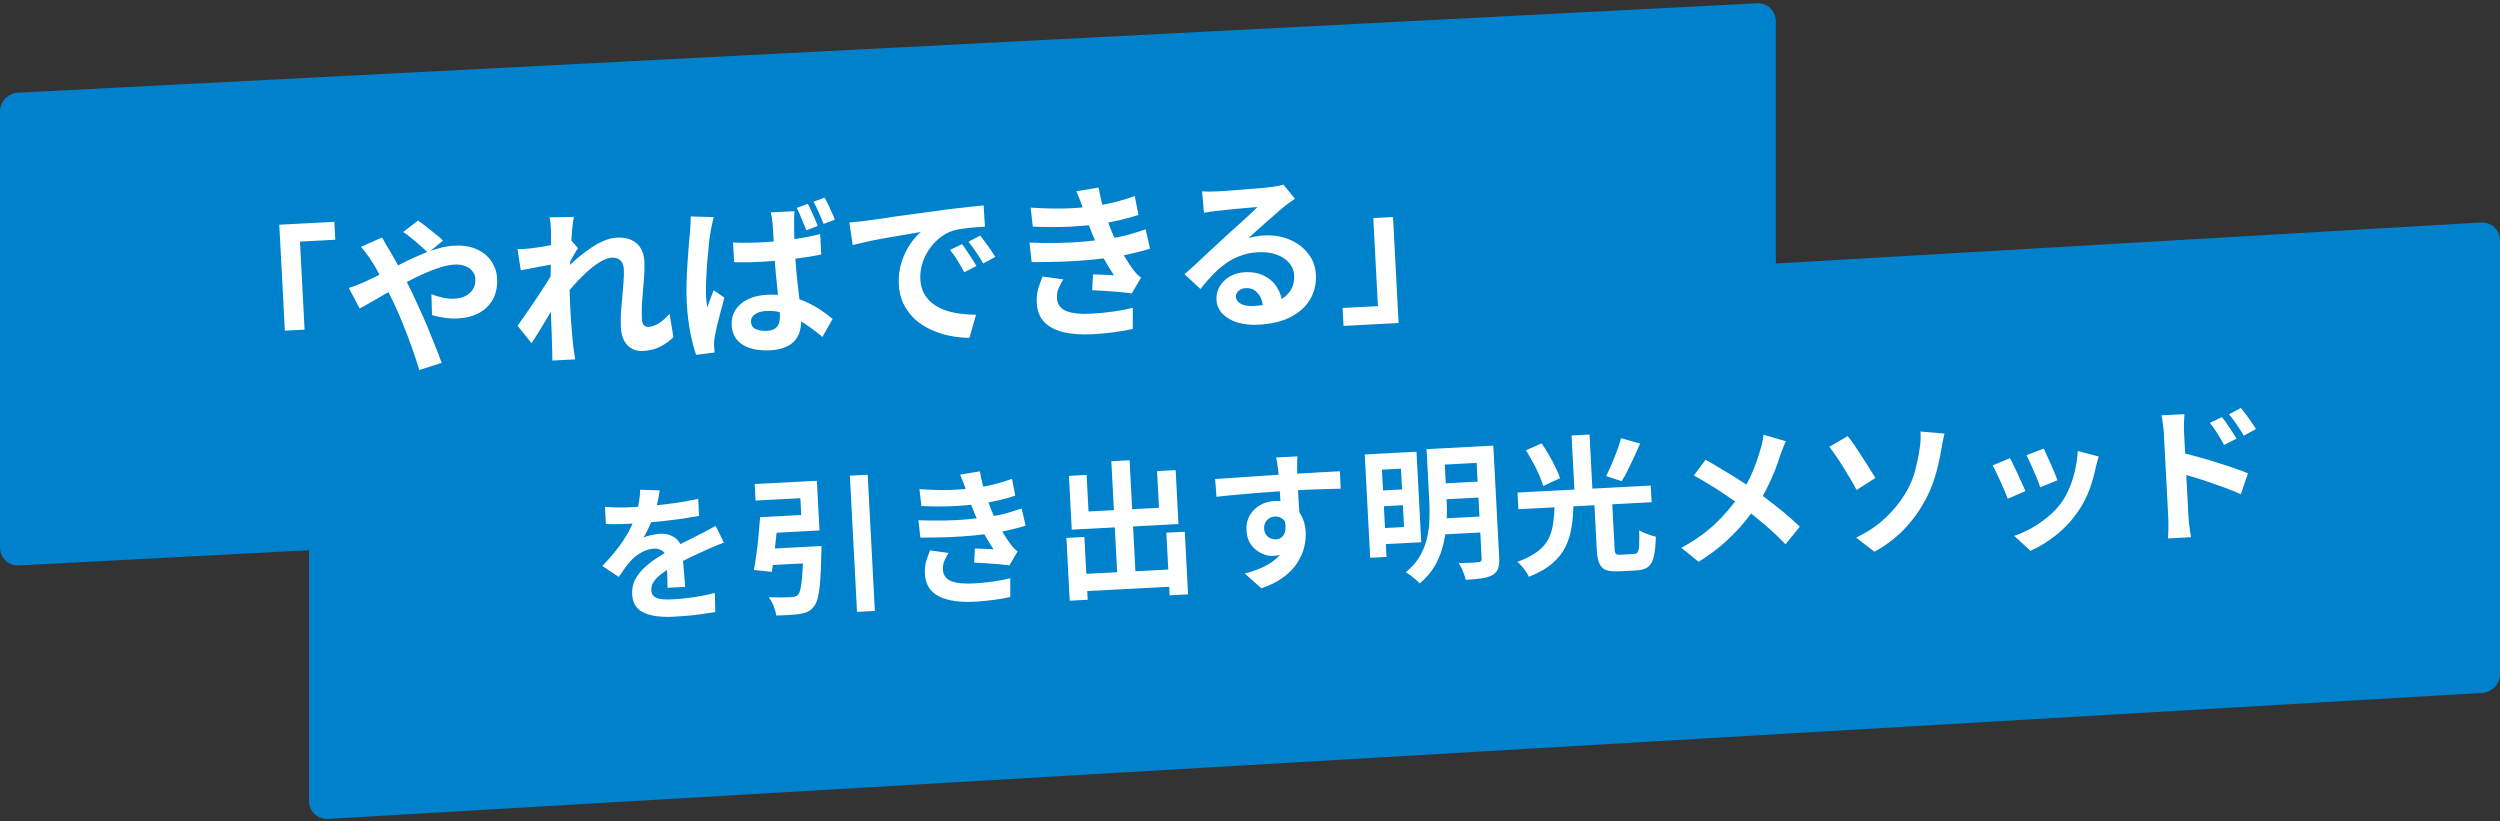
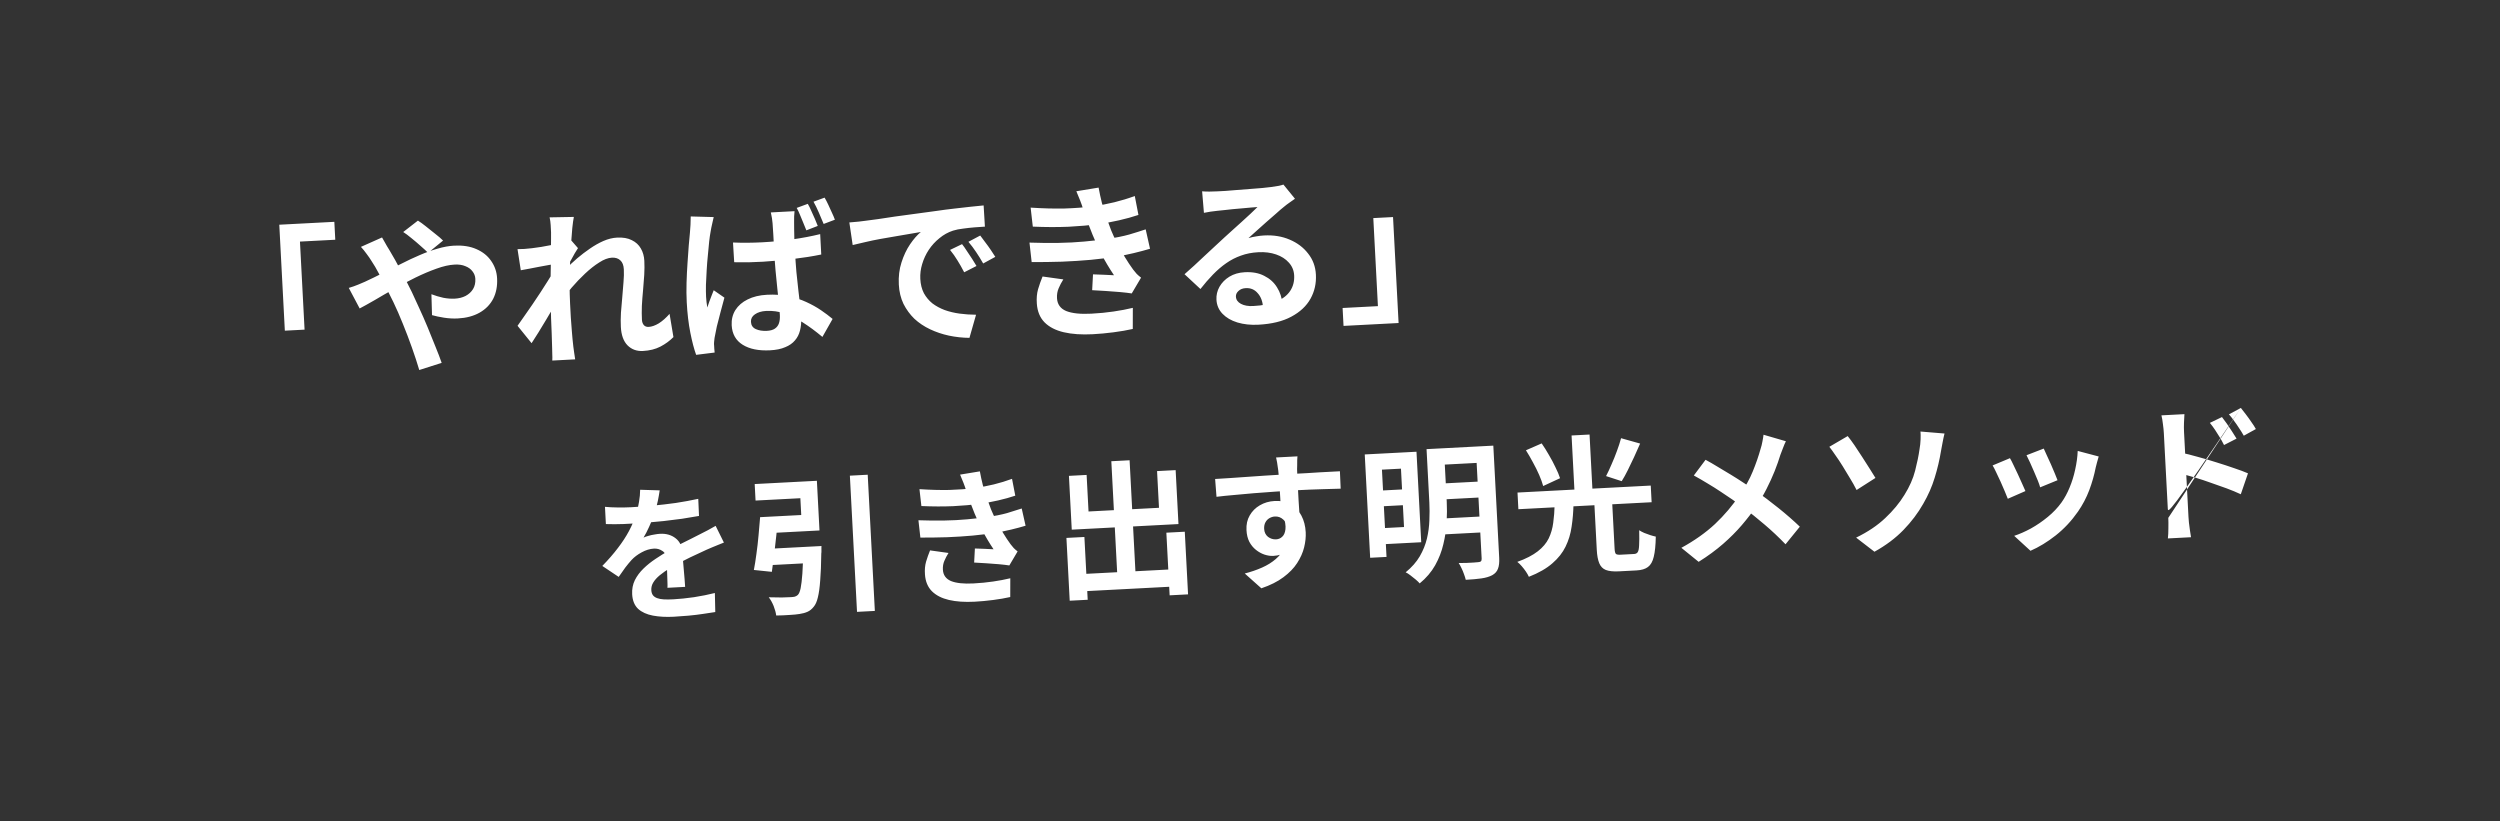
<svg xmlns="http://www.w3.org/2000/svg" width="542" height="178" viewBox="0 0 542 178" fill="none">
  <rect x="0" y="0" width="542" height="178" fill="#333333" stroke="none" />
-   <path d="M380.91 0.713C383.153 0.598 385 2.35 385 4.595V57.124L537.884 48.235C540.137 48.105 542 49.861 542 52.116V146.118C542 148.281 540.282 150.1 538.121 150.227L71.118 177.541C68.864 177.673 67 175.917 67 173.661V119.282L4.094 122.585C1.849 122.703 0 120.95 0 118.703V24.204C0 22.031 1.735 20.205 3.907 20.094L380.91 0.713Z" fill="#0081CC" />
  <path d="M60.549 48.717L72.485 48.092L72.688 51.975L65.031 52.376L66.031 71.466L61.753 71.69L60.549 48.717ZM92.808 54.813C92.377 54.379 91.834 53.879 91.179 53.313C90.524 52.722 89.857 52.156 89.18 51.615C88.501 51.05 87.914 50.612 87.417 50.301L90.604 47.827C91.075 48.115 91.65 48.529 92.327 49.071C93.003 49.588 93.68 50.129 94.359 50.695C95.06 51.235 95.626 51.722 96.058 52.156L92.808 54.813ZM82.828 51.479C82.959 51.689 83.118 51.969 83.305 52.319C83.491 52.67 83.69 53.02 83.9 53.37C84.11 53.695 84.281 53.975 84.413 54.208C85.229 55.559 86.064 57.053 86.919 58.691C87.773 60.304 88.563 61.849 89.289 63.325C89.748 64.287 90.277 65.436 90.876 66.775C91.498 68.112 92.112 69.51 92.718 70.968C93.323 72.427 93.889 73.827 94.416 75.169C94.967 76.51 95.412 77.677 95.753 78.668L90.895 80.22C90.457 78.729 89.927 77.111 89.307 75.365C88.687 73.619 88.032 71.899 87.342 70.205C86.651 68.486 85.969 66.924 85.294 65.517C84.756 64.416 84.219 63.339 83.683 62.285C83.171 61.231 82.65 60.224 82.119 59.267C81.611 58.284 81.083 57.387 80.535 56.574C80.272 56.131 79.921 55.621 79.482 55.043C79.067 54.464 78.656 53.957 78.249 53.522L82.828 51.479ZM75.615 62.42C76.325 62.214 77.009 61.974 77.668 61.699C78.35 61.423 78.832 61.218 79.114 61.083C80.404 60.486 81.705 59.853 83.016 59.184C84.35 58.513 85.685 57.842 87.02 57.172C88.377 56.476 89.702 55.853 90.995 55.305C92.311 54.731 93.597 54.267 94.852 53.913C96.13 53.534 97.332 53.315 98.458 53.256C100.328 53.158 101.939 53.41 103.293 54.012C104.67 54.612 105.736 55.47 106.492 56.584C107.271 57.697 107.697 58.948 107.77 60.338C107.858 62.016 107.575 63.496 106.921 64.781C106.266 66.04 105.285 67.041 103.978 67.783C102.671 68.524 101.095 68.943 99.25 69.04C98.291 69.09 97.291 69.034 96.249 68.873C95.231 68.71 94.368 68.527 93.66 68.323L93.531 63.788C94.365 64.105 95.219 64.36 96.094 64.555C96.969 64.725 97.801 64.79 98.592 64.748C99.479 64.702 100.262 64.505 100.94 64.157C101.642 63.783 102.18 63.286 102.557 62.666C102.933 62.045 103.098 61.304 103.053 60.441C103.021 59.842 102.813 59.3 102.427 58.816C102.065 58.33 101.553 57.96 100.891 57.706C100.251 57.428 99.476 57.312 98.565 57.36C97.391 57.421 96.073 57.719 94.611 58.252C93.171 58.76 91.655 59.404 90.061 60.184C88.468 60.965 86.913 61.791 85.397 62.664C83.879 63.513 82.48 64.319 81.198 65.083C79.915 65.823 78.841 66.42 77.975 66.874L75.615 62.42ZM146.001 73.079C145.202 73.889 144.265 74.576 143.189 75.137C142.113 75.698 140.844 76.016 139.382 76.093C138.04 76.163 136.925 75.753 136.037 74.862C135.173 73.971 134.695 72.65 134.603 70.9C134.553 69.941 134.559 68.908 134.621 67.799C134.706 66.665 134.803 65.53 134.911 64.395C135.02 63.26 135.108 62.186 135.175 61.173C135.265 60.135 135.288 59.208 135.246 58.393C135.199 57.507 134.949 56.859 134.495 56.45C134.04 56.017 133.429 55.821 132.662 55.861C131.823 55.905 130.904 56.254 129.905 56.907C128.904 57.536 127.889 58.334 126.858 59.302C125.827 60.269 124.847 61.294 123.919 62.376C123.014 63.456 122.227 64.483 121.557 65.455L121.23 59.921C121.637 59.419 122.17 58.826 122.832 58.143C123.517 57.458 124.284 56.745 125.135 56.003C126.009 55.26 126.922 54.564 127.873 53.913C128.847 53.237 129.827 52.681 130.814 52.245C131.824 51.807 132.809 51.563 133.768 51.513C135.062 51.445 136.129 51.63 136.969 52.066C137.832 52.478 138.488 53.08 138.938 53.874C139.387 54.643 139.638 55.532 139.691 56.538C139.74 57.473 139.733 58.495 139.671 59.603C139.608 60.688 139.522 61.798 139.413 62.934C139.304 64.069 139.219 65.191 139.157 66.299C139.119 67.407 139.124 68.416 139.171 69.327C139.196 69.806 139.337 70.195 139.593 70.494C139.848 70.769 140.191 70.896 140.622 70.873C141.293 70.838 142.025 70.583 142.817 70.109C143.608 69.611 144.389 68.921 145.16 68.04L146.001 73.079ZM120.26 57.232C119.879 57.3 119.391 57.386 118.796 57.489C118.2 57.592 117.558 57.71 116.868 57.842C116.202 57.973 115.524 58.105 114.834 58.237C114.144 58.37 113.501 58.487 112.905 58.591L112.197 54.014C112.725 54.01 113.217 53.996 113.673 53.972C114.151 53.923 114.701 53.87 115.323 53.814C115.895 53.736 116.575 53.64 117.363 53.527C118.172 53.388 118.982 53.237 119.79 53.075C120.623 52.911 121.395 52.739 122.106 52.557C122.818 52.376 123.373 52.202 123.773 52.037L125.307 53.795C125.107 54.094 124.874 54.467 124.609 54.913C124.368 55.358 124.116 55.816 123.852 56.287C123.587 56.733 123.355 57.13 123.157 57.477L121.39 64.347C121.036 64.918 120.593 65.638 120.062 66.507C119.554 67.375 119.014 68.292 118.439 69.26C117.865 70.227 117.301 71.158 116.747 72.052C116.193 72.946 115.694 73.73 115.248 74.402L112.203 70.632C112.628 70.033 113.109 69.347 113.645 68.574C114.204 67.775 114.785 66.94 115.388 66.067C115.99 65.17 116.581 64.286 117.16 63.415C117.738 62.519 118.271 61.686 118.759 60.916C119.27 60.12 119.691 59.437 120.022 58.867L120.045 57.928L120.26 57.232ZM119.467 50.352C119.44 49.825 119.412 49.297 119.384 48.77C119.355 48.219 119.279 47.67 119.154 47.124L124.412 47.029C124.297 47.587 124.183 48.399 124.071 49.462C123.981 50.5 123.888 51.695 123.79 53.045C123.717 54.395 123.647 55.817 123.581 57.31C123.538 58.779 123.507 60.246 123.487 61.713C123.492 63.179 123.528 64.547 123.594 65.817C123.646 66.8 123.698 67.795 123.751 68.801C123.827 69.807 123.905 70.836 123.985 71.889C124.064 72.942 124.169 74.031 124.3 75.153C124.34 75.463 124.399 75.893 124.476 76.442C124.554 77.014 124.627 77.503 124.697 77.908L119.735 78.168C119.761 77.734 119.76 77.254 119.732 76.726C119.728 76.198 119.719 75.79 119.704 75.502C119.666 74.326 119.633 73.235 119.604 72.227C119.575 71.219 119.532 70.152 119.473 69.025C119.437 67.898 119.405 66.59 119.375 65.101C119.37 64.549 119.37 63.852 119.374 63.01C119.376 62.145 119.375 61.208 119.37 60.199C119.388 59.164 119.406 58.118 119.422 57.06C119.439 56.001 119.447 55.016 119.447 54.102C119.47 53.164 119.477 52.37 119.467 51.722C119.48 51.048 119.48 50.592 119.467 50.352ZM158.914 52.575C159.949 52.617 160.984 52.634 162.017 52.628C163.074 52.621 164.142 52.589 165.22 52.533C167.425 52.417 169.613 52.206 171.784 51.9C173.955 51.594 175.966 51.212 177.816 50.755L178.048 55.177C176.17 55.564 174.144 55.886 171.97 56.144C169.797 56.402 167.62 56.6 165.441 56.739C164.386 56.794 163.343 56.837 162.311 56.867C161.278 56.873 160.232 56.868 159.174 56.851L158.914 52.575ZM172.256 45.783C172.226 46.121 172.198 46.495 172.171 46.905C172.168 47.314 172.165 47.711 172.161 48.095C172.157 48.48 172.161 49.008 172.172 49.681C172.182 50.329 172.197 51.061 172.215 51.878C172.257 52.669 172.3 53.495 172.345 54.358C172.432 56.012 172.536 57.544 172.658 58.956C172.804 60.366 172.945 61.681 173.081 62.899C173.24 64.093 173.37 65.203 173.472 66.231C173.573 67.236 173.646 68.169 173.691 69.032C173.74 69.967 173.654 70.848 173.433 71.677C173.235 72.48 172.875 73.184 172.354 73.788C171.834 74.416 171.127 74.91 170.233 75.269C169.364 75.651 168.282 75.876 166.988 75.944C164.495 76.075 162.504 75.674 161.013 74.743C159.522 73.812 158.727 72.4 158.628 70.506C158.564 69.284 158.831 68.188 159.429 67.22C160.051 66.25 160.936 65.483 162.084 64.918C163.255 64.328 164.655 63.99 166.285 63.904C167.986 63.815 169.542 63.926 170.952 64.237C172.361 64.523 173.645 64.937 174.803 65.477C175.984 66.016 177.049 66.609 177.996 67.256C178.943 67.903 179.781 68.532 180.51 69.143L178.299 73.044C176.842 71.823 175.429 70.779 174.062 69.914C172.719 69.047 171.399 68.395 170.102 67.958C168.805 67.522 167.474 67.339 166.108 67.41C165.101 67.463 164.285 67.71 163.659 68.152C163.056 68.568 162.772 69.111 162.808 69.782C162.846 70.525 163.198 71.048 163.863 71.349C164.528 71.651 165.327 71.777 166.262 71.728C167.005 71.689 167.585 71.527 168.003 71.241C168.421 70.954 168.713 70.567 168.879 70.077C169.046 69.588 169.111 68.996 169.075 68.3C169.042 67.677 168.975 66.864 168.875 65.86C168.773 64.832 168.654 63.708 168.518 62.49C168.38 61.247 168.253 59.956 168.134 58.616C168.015 57.253 167.921 55.924 167.853 54.63C167.782 53.264 167.717 52.017 167.657 50.891C167.598 49.764 167.543 48.938 167.492 48.412C167.476 48.124 167.433 47.754 167.361 47.301C167.288 46.825 167.206 46.408 167.116 46.053L172.256 45.783ZM154.731 47.062C154.672 47.305 154.594 47.646 154.497 48.084C154.399 48.521 154.302 48.959 154.205 49.397C154.13 49.809 154.075 50.125 154.038 50.343C153.943 50.828 153.847 51.506 153.748 52.377C153.674 53.246 153.581 54.224 153.469 55.311C153.357 56.375 153.27 57.461 153.208 58.569C153.146 59.678 153.093 60.739 153.05 61.75C153.031 62.761 153.04 63.625 153.078 64.344C153.095 64.68 153.127 65.063 153.174 65.493C153.22 65.923 153.277 66.317 153.344 66.674C153.489 66.233 153.635 65.805 153.781 65.389C153.952 64.971 154.11 64.555 154.256 64.138C154.427 63.721 154.586 63.316 154.734 62.924L157.053 64.532C156.793 65.531 156.511 66.58 156.208 67.677C155.905 68.774 155.636 69.822 155.4 70.82C155.186 71.792 155.025 72.606 154.915 73.26C154.879 73.502 154.847 73.793 154.816 74.131C154.786 74.469 154.788 74.733 154.822 74.924C154.832 75.115 154.844 75.343 154.857 75.606C154.873 75.894 154.899 76.169 154.937 76.431L150.925 76.93C150.477 75.704 150.056 74.104 149.664 72.129C149.273 70.155 149.013 67.958 148.886 65.537C148.815 64.171 148.801 62.754 148.844 61.286C148.887 59.817 148.957 58.396 149.053 57.021C149.148 55.622 149.238 54.355 149.322 53.221C149.431 52.086 149.515 51.169 149.575 50.469C149.62 49.962 149.662 49.383 149.7 48.732C149.738 48.081 149.754 47.479 149.749 46.927L154.731 47.062ZM175.129 44.191C175.393 44.633 175.648 45.149 175.895 45.737C176.165 46.299 176.423 46.874 176.67 47.462C176.916 48.026 177.123 48.532 177.291 48.98L174.817 49.939C174.622 49.42 174.401 48.879 174.156 48.315C173.934 47.75 173.7 47.185 173.454 46.621C173.232 46.056 172.989 45.54 172.724 45.074L175.129 44.191ZM178.772 42.846C179.035 43.289 179.303 43.804 179.574 44.39C179.843 44.953 180.101 45.516 180.347 46.08C180.617 46.643 180.836 47.16 181.005 47.632L178.566 48.553C178.262 47.8 177.919 46.988 177.537 46.119C177.154 45.226 176.764 44.429 176.367 43.729L178.772 42.846ZM184.137 48.225C184.854 48.163 185.536 48.103 186.182 48.045C186.827 47.964 187.316 47.902 187.65 47.86C188.391 47.773 189.298 47.654 190.371 47.501C191.467 47.324 192.683 47.14 194.019 46.95C195.379 46.758 196.823 46.562 198.351 46.362C199.878 46.162 201.465 45.947 203.111 45.716C204.351 45.531 205.581 45.37 206.799 45.234C208.04 45.073 209.211 44.94 210.311 44.834C211.434 44.703 212.414 44.604 213.251 44.536L213.528 49.136C212.881 49.17 212.139 49.221 211.301 49.288C210.464 49.356 209.628 49.448 208.792 49.564C207.98 49.655 207.255 49.801 206.616 50.003C205.553 50.347 204.572 50.891 203.674 51.635C202.774 52.355 202.001 53.2 201.355 54.172C200.732 55.118 200.257 56.14 199.93 57.238C199.602 58.313 199.466 59.39 199.522 60.468C199.584 61.643 199.842 62.675 200.297 63.564C200.775 64.428 201.391 65.165 202.144 65.774C202.919 66.359 203.81 66.841 204.815 67.221C205.819 67.576 206.89 67.833 208.028 67.989C209.189 68.145 210.383 68.226 211.609 68.234L210.178 73.248C208.663 73.231 207.176 73.069 205.718 72.761C204.284 72.451 202.926 71.994 201.645 71.388C200.363 70.782 199.23 70.025 198.245 69.115C197.283 68.18 196.494 67.104 195.877 65.886C195.283 64.644 194.945 63.243 194.864 61.686C194.773 59.96 194.966 58.364 195.442 56.897C195.917 55.406 196.533 54.1 197.291 52.979C198.072 51.832 198.855 50.938 199.638 50.296C198.972 50.427 198.162 50.566 197.209 50.712C196.279 50.857 195.267 51.03 194.172 51.232C193.099 51.408 192.004 51.597 190.885 51.8C189.766 52.003 188.684 52.228 187.64 52.475C186.618 52.697 185.692 52.914 184.862 53.125L184.137 48.225ZM208.572 52.928C208.906 53.343 209.257 53.842 209.624 54.423C210.014 54.98 210.392 55.549 210.759 56.13C211.124 56.688 211.44 57.2 211.704 57.667L209.036 59.032C208.528 58.05 208.038 57.186 207.567 56.442C207.119 55.696 206.587 54.943 205.97 54.182L208.572 52.928ZM212.512 51.063C212.846 51.479 213.208 51.964 213.598 52.521C214.01 53.052 214.412 53.608 214.803 54.188C215.192 54.744 215.519 55.244 215.782 55.687L213.154 57.122C212.624 56.189 212.112 55.362 211.618 54.643C211.148 53.923 210.592 53.183 209.952 52.423L212.512 51.063ZM223.442 45.011C226.095 45.184 228.526 45.249 230.734 45.206C232.966 45.137 235.025 44.981 236.91 44.738C238.557 44.507 240.127 44.209 241.622 43.842C243.117 43.475 244.583 43.026 246.021 42.494L246.813 46.598C245.538 47.026 244.152 47.411 242.656 47.753C241.16 48.096 239.625 48.381 238.05 48.608C236.213 48.848 234.083 49.032 231.663 49.159C229.265 49.26 226.681 49.252 223.911 49.132L223.442 45.011ZM223.191 52.595C225.382 52.672 227.474 52.695 229.467 52.662C231.46 52.63 233.329 52.532 235.075 52.368C236.821 52.205 238.41 52.025 239.842 51.83C241.774 51.561 243.427 51.234 244.801 50.849C246.174 50.441 247.368 50.066 248.383 49.724L249.324 53.929C248.26 54.249 247.087 54.563 245.805 54.87C244.523 55.178 243.156 55.454 241.703 55.698C240.176 55.922 238.421 56.135 236.437 56.335C234.475 56.51 232.403 56.642 230.221 56.732C228.037 56.799 225.852 56.829 223.665 56.824L223.191 52.595ZM234.855 45.422C234.652 44.76 234.426 44.111 234.177 43.475C233.926 42.816 233.65 42.145 233.35 41.464L238.175 40.67C238.378 41.789 238.616 42.894 238.89 43.985C239.186 45.051 239.504 46.08 239.845 47.072C240.209 48.062 240.559 49.017 240.896 49.936C241.226 50.736 241.647 51.651 242.157 52.682C242.691 53.688 243.261 54.703 243.867 55.729C244.472 56.731 245.073 57.636 245.668 58.446C245.925 58.769 246.182 59.08 246.438 59.379C246.716 59.653 247.031 59.925 247.382 60.195L245.362 63.617C244.683 63.509 243.837 63.409 242.823 63.318C241.833 63.226 240.795 63.148 239.71 63.084C238.65 63.02 237.673 62.963 236.781 62.914L236.962 59.479C237.709 59.512 238.515 59.542 239.382 59.569C240.273 59.594 240.983 59.629 241.514 59.673C240.472 58.118 239.562 56.591 238.787 55.094C238.035 53.595 237.398 52.199 236.873 50.904C236.541 50.081 236.264 49.374 236.041 48.785C235.817 48.172 235.607 47.606 235.411 47.088C235.239 46.544 235.053 45.989 234.855 45.422ZM230.53 60.574C230.13 61.195 229.792 61.838 229.514 62.501C229.235 63.141 229.116 63.856 229.158 64.647C229.227 65.965 229.888 66.892 231.142 67.427C232.418 67.937 234.243 68.13 236.616 68.005C238.317 67.916 239.919 67.76 241.422 67.537C242.948 67.313 244.34 67.048 245.598 66.741L245.585 71.32C244.351 71.601 242.957 71.843 241.406 72.044C239.854 72.246 238.347 72.385 236.885 72.461C234.489 72.587 232.402 72.444 230.626 72.032C228.874 71.619 227.491 70.911 226.477 69.906C225.462 68.878 224.898 67.514 224.785 65.813C224.701 64.664 224.79 63.626 225.054 62.699C225.341 61.747 225.665 60.828 226.027 59.944L230.53 60.574ZM260.621 41.477C261.128 41.522 261.67 41.542 262.246 41.535C262.823 41.529 263.375 41.512 263.902 41.485C264.285 41.465 264.861 41.435 265.628 41.394C266.393 41.33 267.255 41.261 268.212 41.187C269.194 41.111 270.163 41.036 271.121 40.962C272.078 40.888 272.94 40.819 273.705 40.755C274.494 40.665 275.103 40.597 275.533 40.551C276.272 40.44 276.856 40.349 277.285 40.279C277.713 40.184 278.033 40.095 278.245 40.012L280.749 43.089C280.355 43.374 279.95 43.66 279.532 43.946C279.115 44.232 278.71 44.542 278.319 44.875C277.857 45.236 277.305 45.709 276.663 46.295C276.02 46.858 275.33 47.459 274.595 48.098C273.883 48.736 273.183 49.362 272.494 49.975C271.829 50.586 271.221 51.135 270.67 51.62C271.261 51.445 271.832 51.319 272.38 51.242C272.928 51.142 273.489 51.076 274.064 51.046C276.102 50.939 277.944 51.239 279.591 51.946C281.262 52.652 282.601 53.663 283.607 54.98C284.636 56.272 285.197 57.793 285.288 59.542C285.388 61.436 284.998 63.175 284.12 64.759C283.241 66.343 281.856 67.641 279.962 68.653C278.092 69.665 275.707 70.246 272.807 70.398C271.154 70.485 269.643 70.324 268.276 69.915C266.933 69.505 265.854 68.876 265.041 68.03C264.227 67.183 263.789 66.16 263.726 64.962C263.675 63.98 263.891 63.055 264.374 62.188C264.88 61.297 265.599 60.562 266.53 59.985C267.485 59.406 268.597 59.083 269.868 59.017C271.521 58.93 272.929 59.193 274.091 59.805C275.275 60.392 276.196 61.221 276.853 62.291C277.534 63.361 277.921 64.555 278.014 65.872L273.838 66.667C273.745 65.35 273.354 64.313 272.665 63.556C271.999 62.774 271.139 62.411 270.085 62.466C269.413 62.501 268.884 62.709 268.495 63.09C268.105 63.447 267.922 63.853 267.946 64.308C267.981 64.98 268.345 65.501 269.037 65.874C269.73 66.246 270.615 66.404 271.694 66.347C273.731 66.24 275.42 65.912 276.761 65.361C278.101 64.786 279.082 64.025 279.706 63.079C280.352 62.108 280.642 60.987 280.575 59.717C280.519 58.639 280.133 57.71 279.42 56.93C278.73 56.149 277.81 55.56 276.659 55.164C275.509 54.767 274.227 54.606 272.813 54.681C271.423 54.753 270.162 55 269.03 55.419C267.897 55.815 266.833 56.364 265.836 57.065C264.862 57.741 263.908 58.56 262.973 59.522C262.061 60.459 261.154 61.504 260.253 62.657L256.804 59.449C257.424 58.888 258.124 58.262 258.905 57.572C259.685 56.859 260.475 56.12 261.276 55.357C262.102 54.593 262.869 53.88 263.58 53.218C264.313 52.531 264.931 51.957 265.436 51.498C265.918 51.064 266.48 50.554 267.122 49.968C267.765 49.382 268.43 48.782 269.119 48.169C269.807 47.532 270.46 46.933 271.08 46.372C271.698 45.787 272.213 45.291 272.624 44.885C272.264 44.904 271.798 44.94 271.224 44.994C270.65 45.048 270.016 45.106 269.322 45.166C268.652 45.225 267.97 45.285 267.277 45.346C266.607 45.405 265.974 45.474 265.377 45.553C264.803 45.607 264.325 45.656 263.943 45.7C263.465 45.749 262.963 45.812 262.438 45.887C261.914 45.963 261.437 46.048 261.01 46.143L260.621 41.477ZM303.214 70.031L291.278 70.656L291.075 66.773L298.732 66.372L297.732 47.282L302.01 47.058L303.214 70.031Z" fill="white" />
-   <path d="M143.019 106.31C142.943 106.891 142.812 107.645 142.625 108.574C142.439 109.502 142.152 110.553 141.765 111.727C141.466 112.533 141.114 113.374 140.712 114.25C140.329 115.103 139.931 115.871 139.519 116.555C139.789 116.413 140.135 116.288 140.556 116.18C140.977 116.052 141.41 115.954 141.855 115.888C142.32 115.8 142.734 115.746 143.096 115.727C144.438 115.657 145.566 115.982 146.48 116.703C147.415 117.423 147.922 118.54 148.001 120.052C148.024 120.478 148.051 121 148.083 121.618C148.137 122.235 148.192 122.883 148.249 123.564C148.305 124.223 148.361 124.872 148.416 125.51C148.47 126.148 148.511 126.723 148.538 127.234L144.703 127.435C144.727 127.07 144.726 126.643 144.7 126.153C144.695 125.641 144.677 125.108 144.648 124.554C144.641 123.999 144.623 123.466 144.597 122.954C144.59 122.421 144.575 121.941 144.553 121.515C144.5 120.492 144.186 119.804 143.612 119.449C143.058 119.072 142.451 118.901 141.79 118.936C140.896 118.983 140.002 119.254 139.109 119.749C138.237 120.222 137.507 120.773 136.921 121.402C136.477 121.895 136.025 122.442 135.565 123.043C135.126 123.643 134.649 124.319 134.133 125.073L130.58 122.696C131.898 121.345 133.026 120.047 133.965 118.801C134.925 117.554 135.726 116.327 136.367 115.118C137.009 113.91 137.523 112.708 137.909 111.513C138.183 110.644 138.393 109.746 138.537 108.82C138.7 107.872 138.782 106.991 138.783 106.18L143.019 106.31ZM131.158 109.88C131.974 109.965 132.917 110.012 133.985 110.02C135.054 110.028 135.993 110.011 136.802 109.968C138.208 109.895 139.741 109.782 141.399 109.631C143.079 109.479 144.777 109.283 146.495 109.044C148.212 108.783 149.841 108.484 151.383 108.147L151.545 111.855C150.424 112.064 149.206 112.266 147.892 112.463C146.598 112.638 145.272 112.804 143.913 112.96C142.574 113.095 141.288 113.215 140.054 113.323C138.82 113.409 137.723 113.477 136.764 113.527C136.338 113.55 135.806 113.578 135.167 113.611C134.548 113.622 133.907 113.634 133.246 113.648C132.583 113.64 131.953 113.63 131.354 113.619L131.158 109.88ZM156.943 117.629C156.607 117.753 156.21 117.913 155.75 118.108C155.311 118.281 154.861 118.464 154.401 118.659C153.962 118.832 153.565 119.002 153.21 119.17C152.209 119.629 151.02 120.182 149.644 120.831C148.29 121.479 146.876 122.226 145.404 123.072C144.472 123.634 143.689 124.177 143.054 124.701C142.419 125.226 141.945 125.753 141.631 126.282C141.315 126.79 141.174 127.342 141.205 127.939C141.228 128.386 141.344 128.754 141.551 129.042C141.757 129.309 142.057 129.518 142.449 129.668C142.841 129.818 143.327 129.91 143.905 129.944C144.484 129.978 145.167 129.974 145.956 129.933C147.319 129.861 148.817 129.708 150.45 129.473C152.081 129.217 153.593 128.913 154.984 128.562L155.073 132.691C154.395 132.812 153.537 132.943 152.497 133.083C151.459 133.244 150.377 133.375 149.25 133.477C148.144 133.578 147.08 133.655 146.057 133.709C144.396 133.796 142.896 133.714 141.558 133.464C140.221 133.213 139.148 132.725 138.341 131.998C137.554 131.249 137.125 130.193 137.054 128.829C136.996 127.721 137.188 126.707 137.631 125.787C138.096 124.865 138.724 124.02 139.517 123.253C140.31 122.485 141.181 121.787 142.131 121.161C143.101 120.512 144.053 119.917 144.986 119.377C145.939 118.814 146.8 118.331 147.57 117.928C148.339 117.524 149.057 117.166 149.724 116.854C150.412 116.518 151.067 116.185 151.691 115.853C152.294 115.544 152.876 115.246 153.438 114.961C153.999 114.654 154.57 114.335 155.151 114.006L156.943 117.629ZM174.104 118.588L178.099 118.379C178.099 118.379 178.094 118.486 178.084 118.7C178.094 118.892 178.095 119.116 178.087 119.373C178.099 119.607 178.089 119.811 178.055 119.983C178.029 122.334 177.95 124.293 177.818 125.86C177.707 127.404 177.536 128.63 177.306 129.539C177.096 130.426 176.8 131.093 176.418 131.541C176.017 132.053 175.566 132.418 175.065 132.637C174.585 132.854 174.006 133.013 173.328 133.113C172.777 133.206 172.044 133.276 171.128 133.324C170.234 133.392 169.285 133.431 168.282 133.441C168.207 132.826 168.021 132.141 167.726 131.387C167.431 130.655 167.077 130.022 166.665 129.488C167.628 129.523 168.569 129.538 169.487 129.533C170.404 129.506 171.076 129.481 171.502 129.459C171.821 129.442 172.097 129.407 172.329 129.352C172.56 129.275 172.768 129.158 172.952 128.999C173.216 128.75 173.426 128.258 173.579 127.524C173.732 126.768 173.858 125.704 173.957 124.332C174.056 122.959 174.115 121.226 174.133 119.131L174.104 118.588ZM164.793 112.122L168.724 111.916C168.601 113.247 168.461 114.643 168.303 116.104C168.144 117.565 167.983 118.984 167.821 120.359C167.657 121.714 167.495 122.919 167.337 123.974L163.439 123.569C163.641 122.533 163.825 121.37 163.993 120.079C164.18 118.766 164.334 117.423 164.454 116.05C164.595 114.654 164.708 113.345 164.793 112.122ZM184.253 103.124L188.12 102.921L189.667 132.449L185.801 132.651L184.253 103.124ZM165.956 119.015L175.255 118.528L175.441 122.075L165.694 122.586L165.956 119.015ZM166.104 112.054L173.709 111.655L173.518 108.012L163.804 108.521L163.616 104.942L177.101 104.235L177.666 115.005L166.289 115.601L166.104 112.054ZM199.339 106.05C201.697 106.204 203.857 106.262 205.821 106.223C207.804 106.162 209.634 106.023 211.311 105.807C212.774 105.602 214.17 105.337 215.499 105.011C216.827 104.685 218.131 104.286 219.409 103.813L220.113 107.461C218.98 107.841 217.748 108.183 216.418 108.488C215.088 108.792 213.723 109.045 212.324 109.247C210.69 109.461 208.798 109.624 206.646 109.737C204.514 109.827 202.217 109.819 199.755 109.713L199.339 106.05ZM199.115 112.791C201.063 112.86 202.923 112.88 204.694 112.851C206.466 112.822 208.127 112.735 209.679 112.59C211.231 112.445 212.643 112.285 213.916 112.112C215.634 111.872 217.103 111.581 218.324 111.24C219.545 110.877 220.606 110.543 221.509 110.24L222.345 113.977C221.399 114.262 220.356 114.541 219.217 114.814C218.078 115.087 216.862 115.332 215.57 115.55C214.214 115.749 212.653 115.938 210.889 116.115C209.146 116.271 207.304 116.389 205.364 116.469C203.424 116.528 201.481 116.555 199.537 116.55L199.115 112.791ZM209.484 106.416C209.304 105.827 209.102 105.25 208.881 104.685C208.658 104.098 208.413 103.502 208.146 102.897L212.435 102.191C212.615 103.186 212.827 104.168 213.07 105.138C213.333 106.086 213.616 107 213.919 107.882C214.243 108.762 214.554 109.611 214.853 110.428C215.147 111.139 215.521 111.953 215.975 112.869C216.449 113.763 216.955 114.665 217.494 115.577C218.032 116.467 218.566 117.273 219.095 117.993C219.324 118.28 219.552 118.556 219.779 118.822C220.027 119.065 220.307 119.307 220.618 119.547L218.823 122.589C218.22 122.493 217.468 122.404 216.566 122.323C215.686 122.241 214.764 122.172 213.799 122.115C212.857 122.058 211.989 122.007 211.196 121.963L211.356 118.911C212.02 118.94 212.737 118.967 213.508 118.99C214.299 119.013 214.931 119.044 215.403 119.083C214.476 117.701 213.668 116.344 212.979 115.013C212.311 113.68 211.744 112.439 211.277 111.289C210.983 110.556 210.736 109.928 210.538 109.405C210.338 108.86 210.152 108.357 209.978 107.896C209.825 107.413 209.66 106.919 209.484 106.416ZM205.639 119.883C205.284 120.436 204.983 121.007 204.736 121.597C204.488 122.165 204.382 122.801 204.419 123.504C204.481 124.676 205.069 125.5 206.183 125.975C207.318 126.429 208.94 126.6 211.049 126.489C212.561 126.41 213.985 126.271 215.321 126.073C216.677 125.874 217.915 125.638 219.033 125.366L219.022 129.436C217.924 129.686 216.686 129.9 215.306 130.079C213.927 130.259 212.588 130.382 211.288 130.45C209.158 130.562 207.303 130.435 205.725 130.069C204.167 129.702 202.938 129.072 202.037 128.179C201.134 127.265 200.633 126.053 200.532 124.541C200.457 123.52 200.537 122.597 200.772 121.773C201.026 120.926 201.315 120.11 201.637 119.324L205.639 119.883ZM233.504 124.511L255.33 123.368L255.526 127.106L233.7 128.25L233.504 124.511ZM240.935 99.993L244.897 99.785L246.279 126.149L242.317 126.357L240.935 99.993ZM231.2 116.621L235.098 116.417L235.812 130.03L231.913 130.234L231.2 116.621ZM252.866 115.486L256.861 115.276L257.572 128.858L253.578 129.067L252.866 115.486ZM231.744 103.166L235.579 102.965L235.994 110.89L251.269 110.09L250.852 102.133L254.879 101.922L255.492 113.618L232.356 114.83L231.744 103.166ZM281.287 98.936C281.274 99.107 281.257 99.386 281.235 99.772C281.232 100.135 281.23 100.509 281.229 100.893C281.227 101.257 281.22 101.524 281.207 101.696C281.208 102.123 281.228 102.699 281.266 103.423C281.302 104.126 281.344 104.914 281.39 105.788C281.435 106.661 281.482 107.545 281.529 108.44C281.596 109.312 281.65 110.143 281.691 110.931C281.753 111.697 281.797 112.335 281.824 112.847L277.759 111.714C277.738 111.309 277.71 110.776 277.675 110.116C277.639 109.434 277.601 108.699 277.559 107.911C277.517 107.101 277.465 106.303 277.402 105.516C277.361 104.728 277.313 104.015 277.258 103.377C277.203 102.739 277.157 102.26 277.118 101.942C277.041 101.284 276.958 100.711 276.868 100.225C276.778 99.717 276.706 99.368 276.653 99.178L281.287 98.936ZM263.439 103.844C264.377 103.795 265.441 103.729 266.633 103.645C267.825 103.561 269.07 103.475 270.369 103.385C271.667 103.296 272.944 103.207 274.2 103.12C275.456 103.033 276.638 102.96 277.746 102.902C278.852 102.823 279.81 102.762 280.62 102.72C281.43 102.677 282.314 102.631 283.272 102.581C284.23 102.509 285.177 102.449 286.115 102.4C287.052 102.351 287.904 102.306 288.671 102.266C289.459 102.224 290.067 102.193 290.493 102.17L290.658 105.943C289.655 105.953 288.332 105.99 286.691 106.055C285.048 106.098 283.044 106.182 280.68 106.305C279.231 106.381 277.762 106.48 276.273 106.6C274.783 106.7 273.304 106.81 271.836 106.929C270.368 107.049 268.955 107.176 267.594 107.312C266.233 107.426 264.948 107.557 263.738 107.706L263.439 103.844ZM281.223 112.397C281.315 114.144 281.178 115.604 280.812 116.777C280.467 117.949 279.895 118.854 279.096 119.494C278.295 120.113 277.277 120.455 276.041 120.52C275.445 120.551 274.81 120.456 274.136 120.235C273.483 120.013 272.867 119.671 272.288 119.21C271.708 118.749 271.229 118.166 270.85 117.459C270.492 116.752 270.288 115.908 270.237 114.928C270.173 113.713 270.406 112.655 270.935 111.751C271.464 110.826 272.194 110.093 273.127 109.553C274.081 108.991 275.143 108.678 276.315 108.617C277.721 108.543 278.909 108.802 279.88 109.392C280.871 109.959 281.629 110.763 282.153 111.804C282.699 112.843 283.007 114.034 283.078 115.376C283.132 116.42 283.019 117.516 282.737 118.663C282.456 119.81 281.949 120.947 281.218 122.075C280.507 123.18 279.514 124.204 278.238 125.147C276.985 126.089 275.392 126.888 273.461 127.544L269.865 124.336C271.213 123.988 272.462 123.559 273.61 123.05C274.759 122.542 275.752 121.923 276.589 121.196C277.448 120.467 278.097 119.59 278.534 118.563C278.993 117.534 279.186 116.317 279.112 114.911C279.058 113.889 278.763 113.135 278.224 112.651C277.708 112.165 277.098 111.941 276.395 111.977C275.99 111.999 275.601 112.115 275.227 112.327C274.854 112.539 274.56 112.843 274.346 113.238C274.132 113.634 274.039 114.109 274.068 114.663C274.106 115.387 274.382 115.96 274.895 116.382C275.429 116.781 276.015 116.964 276.654 116.931C277.166 116.904 277.605 116.721 277.971 116.381C278.359 116.04 278.598 115.494 278.686 114.741C278.775 113.989 278.616 112.993 278.209 111.754L281.223 112.397ZM297.89 98.418L307.094 97.936L308.122 117.557L298.919 118.039L298.736 114.556L304.392 114.259L303.729 101.605L298.073 101.901L297.89 98.418ZM298.373 106.404L305.34 106.039L305.519 109.458L298.552 109.823L298.373 106.404ZM311.576 97.252L321.355 96.74L321.541 100.287L311.762 100.799L311.576 97.252ZM311.975 104.858L321.753 104.345L321.934 107.796L312.156 108.309L311.975 104.858ZM312.308 112.435L322.118 111.92L322.299 115.372L312.489 115.886L312.308 112.435ZM295.877 98.523L299.424 98.338L300.598 120.739L297.051 120.925L295.877 98.523ZM319.949 96.813L323.752 96.614L325.026 120.933C325.078 121.934 324.991 122.718 324.765 123.285C324.561 123.873 324.147 124.343 323.525 124.696C322.901 125.028 322.123 125.261 321.19 125.395C320.257 125.53 319.12 125.632 317.778 125.702C317.695 125.344 317.567 124.934 317.393 124.473C317.242 124.032 317.058 123.593 316.843 123.156C316.65 122.739 316.45 122.375 316.241 122.066C316.818 122.057 317.394 122.048 317.97 122.039C318.545 122.009 319.057 121.982 319.504 121.959C319.972 121.913 320.291 121.886 320.461 121.877C320.759 121.861 320.959 121.797 321.06 121.685C321.182 121.572 321.236 121.377 321.222 121.1L319.949 96.813ZM309.275 97.373L313.046 97.175L313.654 108.775C313.726 110.139 313.717 111.613 313.63 113.198C313.542 114.784 313.305 116.377 312.919 117.978C312.553 119.557 311.96 121.083 311.14 122.558C310.319 124.011 309.202 125.319 307.789 126.482C307.584 126.237 307.291 125.953 306.911 125.631C306.553 125.329 306.175 125.029 305.774 124.729C305.395 124.429 305.053 124.212 304.747 124.078C306.058 123.005 307.076 121.852 307.802 120.618C308.527 119.362 309.047 118.074 309.362 116.755C309.676 115.414 309.852 114.08 309.889 112.754C309.948 111.426 309.945 110.155 309.882 108.941L309.275 97.373ZM345.635 108.797L349.502 108.595L350.046 118.98C350.076 119.556 350.17 119.925 350.328 120.087C350.485 120.229 350.82 120.286 351.331 120.259C351.459 120.252 351.65 120.242 351.906 120.229C352.162 120.215 352.449 120.2 352.769 120.184C353.088 120.167 353.376 120.152 353.632 120.138C353.909 120.124 354.122 120.113 354.271 120.105C354.633 120.086 354.893 119.955 355.051 119.712C355.23 119.446 355.332 118.949 355.358 118.221C355.405 117.493 355.412 116.403 355.379 114.952C355.667 115.15 356.029 115.345 356.467 115.536C356.903 115.705 357.338 115.864 357.773 116.012C358.23 116.159 358.631 116.266 358.976 116.334C358.945 118.194 358.797 119.654 358.533 120.715C358.288 121.753 357.867 122.491 357.271 122.928C356.695 123.364 355.875 123.61 354.81 123.666C354.618 123.676 354.341 123.69 353.979 123.709C353.638 123.727 353.265 123.747 352.861 123.768C352.456 123.789 352.083 123.808 351.742 123.826C351.401 123.844 351.146 123.858 350.975 123.867C349.761 123.93 348.816 123.83 348.14 123.567C347.485 123.302 347.011 122.814 346.717 122.103C346.423 121.392 346.245 120.429 346.181 119.215L345.635 108.797ZM337.047 109.408L341.138 109.193C341.103 110.968 340.965 112.631 340.726 114.182C340.508 115.731 340.071 117.175 339.415 118.512C338.779 119.827 337.827 121.031 336.56 122.123C335.294 123.236 333.593 124.211 331.458 125.05C331.313 124.715 331.101 124.342 330.823 123.929C330.545 123.517 330.235 123.116 329.895 122.728C329.576 122.36 329.261 122.056 328.95 121.816C330.816 121.142 332.292 120.381 333.38 119.533C334.468 118.686 335.263 117.747 335.764 116.717C336.264 115.665 336.59 114.537 336.74 113.333C336.911 112.106 337.013 110.798 337.047 109.408ZM330.822 97.621L334.236 96.129C334.768 96.891 335.292 97.729 335.81 98.642C336.349 99.553 336.823 100.447 337.232 101.323C337.662 102.176 337.991 102.96 338.221 103.674L334.561 105.372C334.375 104.677 334.087 103.88 333.698 102.982C333.31 102.084 332.856 101.168 332.337 100.234C331.839 99.298 331.334 98.428 330.822 97.621ZM351.449 95.002L355.58 96.164C355.161 97.147 354.721 98.131 354.26 99.117C353.799 100.102 353.347 101.044 352.902 101.944C352.458 102.843 352.019 103.635 351.585 104.32L348.195 103.216C348.583 102.469 348.976 101.626 349.376 100.686C349.796 99.746 350.184 98.786 350.539 97.806C350.913 96.803 351.217 95.869 351.449 95.002ZM328.995 106.785L357.883 105.272L358.073 108.883L329.184 110.397L328.995 106.785ZM340.715 94.411L344.614 94.207L345.306 107.405L341.407 107.609L340.715 94.411ZM387.181 95.661C386.987 96.034 386.777 96.526 386.553 97.136C386.327 97.725 386.14 98.215 385.989 98.607C385.662 99.693 385.243 100.879 384.734 102.166C384.223 103.432 383.639 104.712 382.98 106.007C382.322 107.302 381.586 108.548 380.773 109.744C379.861 111.095 378.811 112.463 377.623 113.85C376.456 115.214 375.106 116.567 373.574 117.908C372.042 119.248 370.273 120.548 368.267 121.807L364.519 118.767C367.364 117.208 369.794 115.489 371.811 113.61C373.826 111.71 375.607 109.609 377.152 107.306C378.366 105.597 379.313 103.903 379.994 102.222C380.695 100.519 381.27 98.855 381.719 97.229C381.867 96.794 381.991 96.296 382.09 95.736C382.209 95.153 382.289 94.657 382.332 94.249L387.181 95.661ZM369.767 99.682C370.602 100.129 371.484 100.639 372.411 101.21C373.358 101.758 374.307 102.328 375.256 102.919C376.227 103.509 377.144 104.091 378.007 104.665C378.892 105.239 379.688 105.763 380.397 106.239C382.172 107.491 383.906 108.8 385.601 110.164C387.296 111.527 388.83 112.868 390.202 114.184L387.102 118C385.611 116.454 384.105 115.038 382.585 113.75C381.064 112.442 379.425 111.128 377.668 109.81C377.067 109.35 376.379 108.852 375.603 108.316C374.827 107.78 373.986 107.215 373.079 106.622C372.193 106.028 371.254 105.436 370.262 104.847C369.269 104.237 368.255 103.649 367.222 103.084L369.767 99.682ZM402.407 116.557C404.928 115.335 407.033 113.922 408.722 112.316C410.432 110.71 411.818 109.035 412.881 107.292C413.984 105.525 414.758 103.776 415.201 102.043C415.644 100.311 415.959 98.778 416.146 97.444C416.278 96.71 416.357 95.98 416.383 95.252C416.409 94.525 416.401 93.959 416.358 93.555L421.572 93.987C421.413 94.615 421.267 95.295 421.134 96.028C421.001 96.74 420.892 97.323 420.809 97.776C420.503 99.672 420.048 101.597 419.446 103.551C418.863 105.483 418.033 107.374 416.955 109.225C415.821 111.229 414.393 113.119 412.67 114.897C410.948 116.675 408.851 118.249 406.381 119.617L402.407 116.557ZM400.58 94.542C401.014 95.075 401.509 95.743 402.063 96.547C402.618 97.351 403.175 98.198 403.735 99.087C404.314 99.954 404.849 100.791 405.34 101.599C405.852 102.405 406.272 103.077 406.6 103.616L402.507 106.233C402.078 105.38 401.595 104.519 401.058 103.65C400.541 102.758 400.015 101.889 399.479 101.041C398.942 100.172 398.42 99.387 397.914 98.688C397.427 97.965 396.99 97.358 396.601 96.866L400.58 94.542ZM443.084 97.249C443.251 97.582 443.469 98.062 443.737 98.689C444.025 99.294 444.326 99.951 444.641 100.661C444.955 101.349 445.235 102.007 445.481 102.635C445.728 103.263 445.925 103.755 446.072 104.111L442.307 105.654C442.201 105.253 442.025 104.75 441.779 104.143C441.534 103.537 441.266 102.899 440.974 102.231C440.682 101.541 440.391 100.883 440.102 100.258C439.813 99.632 439.561 99.111 439.347 98.695L443.084 97.249ZM454.998 98.964C454.855 99.484 454.729 99.929 454.62 100.298C454.532 100.666 454.443 101.012 454.354 101.337C454.034 102.978 453.565 104.626 452.947 106.282C452.327 107.916 451.511 109.465 450.498 110.928C449.108 112.924 447.499 114.642 445.674 116.084C443.868 117.503 442.046 118.613 440.208 119.414L436.674 116.171C437.829 115.79 439.04 115.256 440.307 114.571C441.573 113.863 442.79 113.03 443.957 112.072C445.125 111.114 446.117 110.068 446.933 108.936C447.61 107.982 448.194 106.905 448.686 105.704C449.199 104.481 449.601 103.189 449.893 101.827C450.205 100.444 450.391 99.088 450.449 97.761L454.998 98.964ZM435.759 99.332C435.994 99.725 436.255 100.235 436.544 100.861C436.855 101.485 437.167 102.142 437.481 102.83C437.795 103.519 438.097 104.187 438.387 104.834C438.698 105.48 438.94 106.022 439.113 106.462L435.291 108.136C435.141 107.717 434.92 107.173 434.629 106.505C434.359 105.835 434.055 105.135 433.718 104.405C433.38 103.654 433.055 102.966 432.745 102.342C432.456 101.716 432.206 101.238 431.997 100.907L435.759 99.332ZM481.724 90.418C482.044 90.828 482.401 91.312 482.793 91.868C483.185 92.424 483.556 92.981 483.906 93.54C484.277 94.097 484.603 94.614 484.885 95.091L482.17 96.483C481.836 95.817 481.506 95.225 481.18 94.708C480.875 94.19 480.56 93.694 480.236 93.219C479.911 92.724 479.532 92.21 479.098 91.677L481.724 90.418ZM485.818 88.441C486.16 88.85 486.526 89.322 486.918 89.857C487.33 90.391 487.722 90.937 488.093 91.494C488.484 92.029 488.81 92.535 489.07 93.013L486.454 94.464C486.077 93.8 485.716 93.221 485.37 92.726C485.043 92.209 484.708 91.725 484.364 91.273C484.04 90.799 483.662 90.316 483.231 89.826L485.818 88.441ZM470.084 112.273C470.061 111.847 470.026 111.176 469.978 110.26C469.929 109.322 469.873 108.247 469.809 107.032C469.744 105.797 469.677 104.518 469.608 103.197C469.538 101.855 469.47 100.566 469.405 99.331C469.339 98.074 469.281 96.966 469.231 96.007C469.181 95.049 469.144 94.346 469.121 93.898C469.09 93.323 469.024 92.675 468.923 91.954C468.842 91.232 468.734 90.597 468.598 90.048L473.584 89.787C473.549 90.344 473.517 90.965 473.489 91.65C473.461 92.336 473.464 93.008 473.499 93.669C473.529 94.244 473.571 95.043 473.624 96.066C473.678 97.088 473.738 98.228 473.803 99.485C473.868 100.72 473.935 101.988 474.003 103.288C474.071 104.587 474.136 105.833 474.199 107.026C474.26 108.198 474.314 109.231 474.361 110.126C474.407 111 474.44 111.639 474.462 112.044C474.476 112.321 474.509 112.735 474.559 113.288C474.629 113.819 474.701 114.37 474.774 114.943C474.868 115.515 474.948 116.024 475.014 116.469L469.997 116.732C470.071 116.108 470.107 115.369 470.105 114.515C470.123 113.638 470.116 112.891 470.084 112.273ZM472.803 98.127C473.883 98.348 475.084 98.649 476.407 99.028C477.75 99.385 479.106 99.784 480.475 100.225C481.843 100.644 483.136 101.068 484.355 101.495C485.573 101.901 486.575 102.276 487.362 102.619L485.805 107.155C484.864 106.713 483.837 106.286 482.726 105.875C481.615 105.463 480.483 105.063 479.331 104.675C478.198 104.264 477.089 103.895 476.004 103.567C474.919 103.24 473.932 102.96 473.044 102.729L472.803 98.127Z" fill="white" />
+   <path d="M143.019 106.31C142.943 106.891 142.812 107.645 142.625 108.574C142.439 109.502 142.152 110.553 141.765 111.727C141.466 112.533 141.114 113.374 140.712 114.25C140.329 115.103 139.931 115.871 139.519 116.555C139.789 116.413 140.135 116.288 140.556 116.18C140.977 116.052 141.41 115.954 141.855 115.888C142.32 115.8 142.734 115.746 143.096 115.727C144.438 115.657 145.566 115.982 146.48 116.703C147.415 117.423 147.922 118.54 148.001 120.052C148.024 120.478 148.051 121 148.083 121.618C148.137 122.235 148.192 122.883 148.249 123.564C148.305 124.223 148.361 124.872 148.416 125.51C148.47 126.148 148.511 126.723 148.538 127.234L144.703 127.435C144.727 127.07 144.726 126.643 144.7 126.153C144.695 125.641 144.677 125.108 144.648 124.554C144.641 123.999 144.623 123.466 144.597 122.954C144.59 122.421 144.575 121.941 144.553 121.515C144.5 120.492 144.186 119.804 143.612 119.449C143.058 119.072 142.451 118.901 141.79 118.936C140.896 118.983 140.002 119.254 139.109 119.749C138.237 120.222 137.507 120.773 136.921 121.402C136.477 121.895 136.025 122.442 135.565 123.043C135.126 123.643 134.649 124.319 134.133 125.073L130.58 122.696C131.898 121.345 133.026 120.047 133.965 118.801C134.925 117.554 135.726 116.327 136.367 115.118C137.009 113.91 137.523 112.708 137.909 111.513C138.183 110.644 138.393 109.746 138.537 108.82C138.7 107.872 138.782 106.991 138.783 106.18L143.019 106.31ZM131.158 109.88C131.974 109.965 132.917 110.012 133.985 110.02C135.054 110.028 135.993 110.011 136.802 109.968C138.208 109.895 139.741 109.782 141.399 109.631C143.079 109.479 144.777 109.283 146.495 109.044C148.212 108.783 149.841 108.484 151.383 108.147L151.545 111.855C150.424 112.064 149.206 112.266 147.892 112.463C146.598 112.638 145.272 112.804 143.913 112.96C142.574 113.095 141.288 113.215 140.054 113.323C138.82 113.409 137.723 113.477 136.764 113.527C136.338 113.55 135.806 113.578 135.167 113.611C134.548 113.622 133.907 113.634 133.246 113.648C132.583 113.64 131.953 113.63 131.354 113.619L131.158 109.88ZM156.943 117.629C156.607 117.753 156.21 117.913 155.75 118.108C155.311 118.281 154.861 118.464 154.401 118.659C153.962 118.832 153.565 119.002 153.21 119.17C152.209 119.629 151.02 120.182 149.644 120.831C148.29 121.479 146.876 122.226 145.404 123.072C144.472 123.634 143.689 124.177 143.054 124.701C142.419 125.226 141.945 125.753 141.631 126.282C141.315 126.79 141.174 127.342 141.205 127.939C141.228 128.386 141.344 128.754 141.551 129.042C141.757 129.309 142.057 129.518 142.449 129.668C142.841 129.818 143.327 129.91 143.905 129.944C144.484 129.978 145.167 129.974 145.956 129.933C147.319 129.861 148.817 129.708 150.45 129.473C152.081 129.217 153.593 128.913 154.984 128.562L155.073 132.691C154.395 132.812 153.537 132.943 152.497 133.083C151.459 133.244 150.377 133.375 149.25 133.477C148.144 133.578 147.08 133.655 146.057 133.709C144.396 133.796 142.896 133.714 141.558 133.464C140.221 133.213 139.148 132.725 138.341 131.998C137.554 131.249 137.125 130.193 137.054 128.829C136.996 127.721 137.188 126.707 137.631 125.787C138.096 124.865 138.724 124.02 139.517 123.253C140.31 122.485 141.181 121.787 142.131 121.161C143.101 120.512 144.053 119.917 144.986 119.377C145.939 118.814 146.8 118.331 147.57 117.928C148.339 117.524 149.057 117.166 149.724 116.854C150.412 116.518 151.067 116.185 151.691 115.853C152.294 115.544 152.876 115.246 153.438 114.961C153.999 114.654 154.57 114.335 155.151 114.006L156.943 117.629ZM174.104 118.588L178.099 118.379C178.099 118.379 178.094 118.486 178.084 118.7C178.094 118.892 178.095 119.116 178.087 119.373C178.099 119.607 178.089 119.811 178.055 119.983C178.029 122.334 177.95 124.293 177.818 125.86C177.707 127.404 177.536 128.63 177.306 129.539C177.096 130.426 176.8 131.093 176.418 131.541C176.017 132.053 175.566 132.418 175.065 132.637C174.585 132.854 174.006 133.013 173.328 133.113C172.777 133.206 172.044 133.276 171.128 133.324C170.234 133.392 169.285 133.431 168.282 133.441C168.207 132.826 168.021 132.141 167.726 131.387C167.431 130.655 167.077 130.022 166.665 129.488C167.628 129.523 168.569 129.538 169.487 129.533C170.404 129.506 171.076 129.481 171.502 129.459C171.821 129.442 172.097 129.407 172.329 129.352C172.56 129.275 172.768 129.158 172.952 128.999C173.216 128.75 173.426 128.258 173.579 127.524C173.732 126.768 173.858 125.704 173.957 124.332C174.056 122.959 174.115 121.226 174.133 119.131L174.104 118.588ZM164.793 112.122L168.724 111.916C168.601 113.247 168.461 114.643 168.303 116.104C168.144 117.565 167.983 118.984 167.821 120.359C167.657 121.714 167.495 122.919 167.337 123.974L163.439 123.569C163.641 122.533 163.825 121.37 163.993 120.079C164.18 118.766 164.334 117.423 164.454 116.05C164.595 114.654 164.708 113.345 164.793 112.122ZM184.253 103.124L188.12 102.921L189.667 132.449L185.801 132.651L184.253 103.124ZM165.956 119.015L175.255 118.528L175.441 122.075L165.694 122.586L165.956 119.015ZM166.104 112.054L173.709 111.655L173.518 108.012L163.804 108.521L163.616 104.942L177.101 104.235L177.666 115.005L166.289 115.601L166.104 112.054ZM199.339 106.05C201.697 106.204 203.857 106.262 205.821 106.223C207.804 106.162 209.634 106.023 211.311 105.807C212.774 105.602 214.17 105.337 215.499 105.011C216.827 104.685 218.131 104.286 219.409 103.813L220.113 107.461C218.98 107.841 217.748 108.183 216.418 108.488C215.088 108.792 213.723 109.045 212.324 109.247C210.69 109.461 208.798 109.624 206.646 109.737C204.514 109.827 202.217 109.819 199.755 109.713L199.339 106.05ZM199.115 112.791C201.063 112.86 202.923 112.88 204.694 112.851C206.466 112.822 208.127 112.735 209.679 112.59C211.231 112.445 212.643 112.285 213.916 112.112C215.634 111.872 217.103 111.581 218.324 111.24C219.545 110.877 220.606 110.543 221.509 110.24L222.345 113.977C221.399 114.262 220.356 114.541 219.217 114.814C218.078 115.087 216.862 115.332 215.57 115.55C214.214 115.749 212.653 115.938 210.889 116.115C209.146 116.271 207.304 116.389 205.364 116.469C203.424 116.528 201.481 116.555 199.537 116.55L199.115 112.791ZM209.484 106.416C209.304 105.827 209.102 105.25 208.881 104.685C208.658 104.098 208.413 103.502 208.146 102.897L212.435 102.191C212.615 103.186 212.827 104.168 213.07 105.138C213.333 106.086 213.616 107 213.919 107.882C214.243 108.762 214.554 109.611 214.853 110.428C215.147 111.139 215.521 111.953 215.975 112.869C216.449 113.763 216.955 114.665 217.494 115.577C218.032 116.467 218.566 117.273 219.095 117.993C219.324 118.28 219.552 118.556 219.779 118.822C220.027 119.065 220.307 119.307 220.618 119.547L218.823 122.589C218.22 122.493 217.468 122.404 216.566 122.323C215.686 122.241 214.764 122.172 213.799 122.115C212.857 122.058 211.989 122.007 211.196 121.963L211.356 118.911C212.02 118.94 212.737 118.967 213.508 118.99C214.299 119.013 214.931 119.044 215.403 119.083C214.476 117.701 213.668 116.344 212.979 115.013C212.311 113.68 211.744 112.439 211.277 111.289C210.983 110.556 210.736 109.928 210.538 109.405C210.338 108.86 210.152 108.357 209.978 107.896C209.825 107.413 209.66 106.919 209.484 106.416ZM205.639 119.883C205.284 120.436 204.983 121.007 204.736 121.597C204.488 122.165 204.382 122.801 204.419 123.504C204.481 124.676 205.069 125.5 206.183 125.975C207.318 126.429 208.94 126.6 211.049 126.489C212.561 126.41 213.985 126.271 215.321 126.073C216.677 125.874 217.915 125.638 219.033 125.366L219.022 129.436C217.924 129.686 216.686 129.9 215.306 130.079C213.927 130.259 212.588 130.382 211.288 130.45C209.158 130.562 207.303 130.435 205.725 130.069C204.167 129.702 202.938 129.072 202.037 128.179C201.134 127.265 200.633 126.053 200.532 124.541C200.457 123.52 200.537 122.597 200.772 121.773C201.026 120.926 201.315 120.11 201.637 119.324L205.639 119.883ZM233.504 124.511L255.33 123.368L255.526 127.106L233.7 128.25L233.504 124.511ZM240.935 99.993L244.897 99.785L246.279 126.149L242.317 126.357L240.935 99.993ZM231.2 116.621L235.098 116.417L235.812 130.03L231.913 130.234L231.2 116.621ZM252.866 115.486L256.861 115.276L257.572 128.858L253.578 129.067L252.866 115.486ZM231.744 103.166L235.579 102.965L235.994 110.89L251.269 110.09L250.852 102.133L254.879 101.922L255.492 113.618L232.356 114.83L231.744 103.166ZM281.287 98.936C281.274 99.107 281.257 99.386 281.235 99.772C281.232 100.135 281.23 100.509 281.229 100.893C281.227 101.257 281.22 101.524 281.207 101.696C281.208 102.123 281.228 102.699 281.266 103.423C281.302 104.126 281.344 104.914 281.39 105.788C281.435 106.661 281.482 107.545 281.529 108.44C281.596 109.312 281.65 110.143 281.691 110.931C281.753 111.697 281.797 112.335 281.824 112.847L277.759 111.714C277.738 111.309 277.71 110.776 277.675 110.116C277.639 109.434 277.601 108.699 277.559 107.911C277.517 107.101 277.465 106.303 277.402 105.516C277.361 104.728 277.313 104.015 277.258 103.377C277.203 102.739 277.157 102.26 277.118 101.942C277.041 101.284 276.958 100.711 276.868 100.225C276.778 99.717 276.706 99.368 276.653 99.178L281.287 98.936ZM263.439 103.844C264.377 103.795 265.441 103.729 266.633 103.645C267.825 103.561 269.07 103.475 270.369 103.385C271.667 103.296 272.944 103.207 274.2 103.12C275.456 103.033 276.638 102.96 277.746 102.902C278.852 102.823 279.81 102.762 280.62 102.72C281.43 102.677 282.314 102.631 283.272 102.581C284.23 102.509 285.177 102.449 286.115 102.4C287.052 102.351 287.904 102.306 288.671 102.266C289.459 102.224 290.067 102.193 290.493 102.17L290.658 105.943C289.655 105.953 288.332 105.99 286.691 106.055C285.048 106.098 283.044 106.182 280.68 106.305C279.231 106.381 277.762 106.48 276.273 106.6C274.783 106.7 273.304 106.81 271.836 106.929C270.368 107.049 268.955 107.176 267.594 107.312C266.233 107.426 264.948 107.557 263.738 107.706L263.439 103.844ZM281.223 112.397C281.315 114.144 281.178 115.604 280.812 116.777C280.467 117.949 279.895 118.854 279.096 119.494C278.295 120.113 277.277 120.455 276.041 120.52C275.445 120.551 274.81 120.456 274.136 120.235C273.483 120.013 272.867 119.671 272.288 119.21C271.708 118.749 271.229 118.166 270.85 117.459C270.492 116.752 270.288 115.908 270.237 114.928C270.173 113.713 270.406 112.655 270.935 111.751C271.464 110.826 272.194 110.093 273.127 109.553C274.081 108.991 275.143 108.678 276.315 108.617C277.721 108.543 278.909 108.802 279.88 109.392C280.871 109.959 281.629 110.763 282.153 111.804C282.699 112.843 283.007 114.034 283.078 115.376C283.132 116.42 283.019 117.516 282.737 118.663C282.456 119.81 281.949 120.947 281.218 122.075C280.507 123.18 279.514 124.204 278.238 125.147C276.985 126.089 275.392 126.888 273.461 127.544L269.865 124.336C271.213 123.988 272.462 123.559 273.61 123.05C274.759 122.542 275.752 121.923 276.589 121.196C277.448 120.467 278.097 119.59 278.534 118.563C278.993 117.534 279.186 116.317 279.112 114.911C279.058 113.889 278.763 113.135 278.224 112.651C277.708 112.165 277.098 111.941 276.395 111.977C275.99 111.999 275.601 112.115 275.227 112.327C274.854 112.539 274.56 112.843 274.346 113.238C274.132 113.634 274.039 114.109 274.068 114.663C274.106 115.387 274.382 115.96 274.895 116.382C275.429 116.781 276.015 116.964 276.654 116.931C277.166 116.904 277.605 116.721 277.971 116.381C278.359 116.04 278.598 115.494 278.686 114.741C278.775 113.989 278.616 112.993 278.209 111.754L281.223 112.397ZM297.89 98.418L307.094 97.936L308.122 117.557L298.919 118.039L298.736 114.556L304.392 114.259L303.729 101.605L298.073 101.901L297.89 98.418ZM298.373 106.404L305.34 106.039L305.519 109.458L298.552 109.823L298.373 106.404ZM311.576 97.252L321.355 96.74L321.541 100.287L311.762 100.799L311.576 97.252ZM311.975 104.858L321.753 104.345L321.934 107.796L312.156 108.309L311.975 104.858ZM312.308 112.435L322.118 111.92L322.299 115.372L312.489 115.886L312.308 112.435ZM295.877 98.523L299.424 98.338L300.598 120.739L297.051 120.925L295.877 98.523ZM319.949 96.813L323.752 96.614L325.026 120.933C325.078 121.934 324.991 122.718 324.765 123.285C324.561 123.873 324.147 124.343 323.525 124.696C322.901 125.028 322.123 125.261 321.19 125.395C320.257 125.53 319.12 125.632 317.778 125.702C317.695 125.344 317.567 124.934 317.393 124.473C317.242 124.032 317.058 123.593 316.843 123.156C316.65 122.739 316.45 122.375 316.241 122.066C316.818 122.057 317.394 122.048 317.97 122.039C318.545 122.009 319.057 121.982 319.504 121.959C319.972 121.913 320.291 121.886 320.461 121.877C320.759 121.861 320.959 121.797 321.06 121.685C321.182 121.572 321.236 121.377 321.222 121.1L319.949 96.813ZM309.275 97.373L313.046 97.175L313.654 108.775C313.726 110.139 313.717 111.613 313.63 113.198C313.542 114.784 313.305 116.377 312.919 117.978C312.553 119.557 311.96 121.083 311.14 122.558C310.319 124.011 309.202 125.319 307.789 126.482C307.584 126.237 307.291 125.953 306.911 125.631C306.553 125.329 306.175 125.029 305.774 124.729C305.395 124.429 305.053 124.212 304.747 124.078C306.058 123.005 307.076 121.852 307.802 120.618C308.527 119.362 309.047 118.074 309.362 116.755C309.676 115.414 309.852 114.08 309.889 112.754C309.948 111.426 309.945 110.155 309.882 108.941L309.275 97.373ZM345.635 108.797L349.502 108.595L350.046 118.98C350.076 119.556 350.17 119.925 350.328 120.087C350.485 120.229 350.82 120.286 351.331 120.259C351.459 120.252 351.65 120.242 351.906 120.229C352.162 120.215 352.449 120.2 352.769 120.184C353.088 120.167 353.376 120.152 353.632 120.138C353.909 120.124 354.122 120.113 354.271 120.105C354.633 120.086 354.893 119.955 355.051 119.712C355.23 119.446 355.332 118.949 355.358 118.221C355.405 117.493 355.412 116.403 355.379 114.952C355.667 115.15 356.029 115.345 356.467 115.536C356.903 115.705 357.338 115.864 357.773 116.012C358.23 116.159 358.631 116.266 358.976 116.334C358.945 118.194 358.797 119.654 358.533 120.715C358.288 121.753 357.867 122.491 357.271 122.928C356.695 123.364 355.875 123.61 354.81 123.666C354.618 123.676 354.341 123.69 353.979 123.709C353.638 123.727 353.265 123.747 352.861 123.768C352.456 123.789 352.083 123.808 351.742 123.826C351.401 123.844 351.146 123.858 350.975 123.867C349.761 123.93 348.816 123.83 348.14 123.567C347.485 123.302 347.011 122.814 346.717 122.103C346.423 121.392 346.245 120.429 346.181 119.215L345.635 108.797ZM337.047 109.408L341.138 109.193C341.103 110.968 340.965 112.631 340.726 114.182C340.508 115.731 340.071 117.175 339.415 118.512C338.779 119.827 337.827 121.031 336.56 122.123C335.294 123.236 333.593 124.211 331.458 125.05C331.313 124.715 331.101 124.342 330.823 123.929C330.545 123.517 330.235 123.116 329.895 122.728C329.576 122.36 329.261 122.056 328.95 121.816C330.816 121.142 332.292 120.381 333.38 119.533C334.468 118.686 335.263 117.747 335.764 116.717C336.264 115.665 336.59 114.537 336.74 113.333C336.911 112.106 337.013 110.798 337.047 109.408ZM330.822 97.621L334.236 96.129C334.768 96.891 335.292 97.729 335.81 98.642C336.349 99.553 336.823 100.447 337.232 101.323C337.662 102.176 337.991 102.96 338.221 103.674L334.561 105.372C334.375 104.677 334.087 103.88 333.698 102.982C333.31 102.084 332.856 101.168 332.337 100.234C331.839 99.298 331.334 98.428 330.822 97.621ZM351.449 95.002L355.58 96.164C355.161 97.147 354.721 98.131 354.26 99.117C353.799 100.102 353.347 101.044 352.902 101.944C352.458 102.843 352.019 103.635 351.585 104.32L348.195 103.216C348.583 102.469 348.976 101.626 349.376 100.686C349.796 99.746 350.184 98.786 350.539 97.806C350.913 96.803 351.217 95.869 351.449 95.002ZM328.995 106.785L357.883 105.272L358.073 108.883L329.184 110.397L328.995 106.785ZM340.715 94.411L344.614 94.207L345.306 107.405L341.407 107.609L340.715 94.411ZM387.181 95.661C386.987 96.034 386.777 96.526 386.553 97.136C386.327 97.725 386.14 98.215 385.989 98.607C385.662 99.693 385.243 100.879 384.734 102.166C384.223 103.432 383.639 104.712 382.98 106.007C382.322 107.302 381.586 108.548 380.773 109.744C379.861 111.095 378.811 112.463 377.623 113.85C376.456 115.214 375.106 116.567 373.574 117.908C372.042 119.248 370.273 120.548 368.267 121.807L364.519 118.767C367.364 117.208 369.794 115.489 371.811 113.61C373.826 111.71 375.607 109.609 377.152 107.306C378.366 105.597 379.313 103.903 379.994 102.222C380.695 100.519 381.27 98.855 381.719 97.229C381.867 96.794 381.991 96.296 382.09 95.736C382.209 95.153 382.289 94.657 382.332 94.249L387.181 95.661ZM369.767 99.682C370.602 100.129 371.484 100.639 372.411 101.21C373.358 101.758 374.307 102.328 375.256 102.919C376.227 103.509 377.144 104.091 378.007 104.665C378.892 105.239 379.688 105.763 380.397 106.239C382.172 107.491 383.906 108.8 385.601 110.164C387.296 111.527 388.83 112.868 390.202 114.184L387.102 118C385.611 116.454 384.105 115.038 382.585 113.75C381.064 112.442 379.425 111.128 377.668 109.81C377.067 109.35 376.379 108.852 375.603 108.316C374.827 107.78 373.986 107.215 373.079 106.622C372.193 106.028 371.254 105.436 370.262 104.847C369.269 104.237 368.255 103.649 367.222 103.084L369.767 99.682ZM402.407 116.557C404.928 115.335 407.033 113.922 408.722 112.316C410.432 110.71 411.818 109.035 412.881 107.292C413.984 105.525 414.758 103.776 415.201 102.043C415.644 100.311 415.959 98.778 416.146 97.444C416.278 96.71 416.357 95.98 416.383 95.252C416.409 94.525 416.401 93.959 416.358 93.555L421.572 93.987C421.413 94.615 421.267 95.295 421.134 96.028C421.001 96.74 420.892 97.323 420.809 97.776C420.503 99.672 420.048 101.597 419.446 103.551C418.863 105.483 418.033 107.374 416.955 109.225C415.821 111.229 414.393 113.119 412.67 114.897C410.948 116.675 408.851 118.249 406.381 119.617L402.407 116.557ZM400.58 94.542C401.014 95.075 401.509 95.743 402.063 96.547C402.618 97.351 403.175 98.198 403.735 99.087C404.314 99.954 404.849 100.791 405.34 101.599C405.852 102.405 406.272 103.077 406.6 103.616L402.507 106.233C402.078 105.38 401.595 104.519 401.058 103.65C400.541 102.758 400.015 101.889 399.479 101.041C398.942 100.172 398.42 99.387 397.914 98.688C397.427 97.965 396.99 97.358 396.601 96.866L400.58 94.542ZM443.084 97.249C443.251 97.582 443.469 98.062 443.737 98.689C444.025 99.294 444.326 99.951 444.641 100.661C444.955 101.349 445.235 102.007 445.481 102.635C445.728 103.263 445.925 103.755 446.072 104.111L442.307 105.654C442.201 105.253 442.025 104.75 441.779 104.143C441.534 103.537 441.266 102.899 440.974 102.231C440.682 101.541 440.391 100.883 440.102 100.258C439.813 99.632 439.561 99.111 439.347 98.695L443.084 97.249ZM454.998 98.964C454.855 99.484 454.729 99.929 454.62 100.298C454.532 100.666 454.443 101.012 454.354 101.337C454.034 102.978 453.565 104.626 452.947 106.282C452.327 107.916 451.511 109.465 450.498 110.928C449.108 112.924 447.499 114.642 445.674 116.084C443.868 117.503 442.046 118.613 440.208 119.414L436.674 116.171C437.829 115.79 439.04 115.256 440.307 114.571C441.573 113.863 442.79 113.03 443.957 112.072C445.125 111.114 446.117 110.068 446.933 108.936C447.61 107.982 448.194 106.905 448.686 105.704C449.199 104.481 449.601 103.189 449.893 101.827C450.205 100.444 450.391 99.088 450.449 97.761L454.998 98.964ZM435.759 99.332C435.994 99.725 436.255 100.235 436.544 100.861C436.855 101.485 437.167 102.142 437.481 102.83C437.795 103.519 438.097 104.187 438.387 104.834C438.698 105.48 438.94 106.022 439.113 106.462L435.291 108.136C435.141 107.717 434.92 107.173 434.629 106.505C434.359 105.835 434.055 105.135 433.718 104.405C433.38 103.654 433.055 102.966 432.745 102.342C432.456 101.716 432.206 101.238 431.997 100.907L435.759 99.332ZM481.724 90.418C482.044 90.828 482.401 91.312 482.793 91.868C483.185 92.424 483.556 92.981 483.906 93.54C484.277 94.097 484.603 94.614 484.885 95.091L482.17 96.483C481.836 95.817 481.506 95.225 481.18 94.708C480.875 94.19 480.56 93.694 480.236 93.219C479.911 92.724 479.532 92.21 479.098 91.677L481.724 90.418ZM485.818 88.441C486.16 88.85 486.526 89.322 486.918 89.857C487.33 90.391 487.722 90.937 488.093 91.494C488.484 92.029 488.81 92.535 489.07 93.013L486.454 94.464C486.077 93.8 485.716 93.221 485.37 92.726C485.043 92.209 484.708 91.725 484.364 91.273C484.04 90.799 483.662 90.316 483.231 89.826L485.818 88.441ZC470.061 111.847 470.026 111.176 469.978 110.26C469.929 109.322 469.873 108.247 469.809 107.032C469.744 105.797 469.677 104.518 469.608 103.197C469.538 101.855 469.47 100.566 469.405 99.331C469.339 98.074 469.281 96.966 469.231 96.007C469.181 95.049 469.144 94.346 469.121 93.898C469.09 93.323 469.024 92.675 468.923 91.954C468.842 91.232 468.734 90.597 468.598 90.048L473.584 89.787C473.549 90.344 473.517 90.965 473.489 91.65C473.461 92.336 473.464 93.008 473.499 93.669C473.529 94.244 473.571 95.043 473.624 96.066C473.678 97.088 473.738 98.228 473.803 99.485C473.868 100.72 473.935 101.988 474.003 103.288C474.071 104.587 474.136 105.833 474.199 107.026C474.26 108.198 474.314 109.231 474.361 110.126C474.407 111 474.44 111.639 474.462 112.044C474.476 112.321 474.509 112.735 474.559 113.288C474.629 113.819 474.701 114.37 474.774 114.943C474.868 115.515 474.948 116.024 475.014 116.469L469.997 116.732C470.071 116.108 470.107 115.369 470.105 114.515C470.123 113.638 470.116 112.891 470.084 112.273ZM472.803 98.127C473.883 98.348 475.084 98.649 476.407 99.028C477.75 99.385 479.106 99.784 480.475 100.225C481.843 100.644 483.136 101.068 484.355 101.495C485.573 101.901 486.575 102.276 487.362 102.619L485.805 107.155C484.864 106.713 483.837 106.286 482.726 105.875C481.615 105.463 480.483 105.063 479.331 104.675C478.198 104.264 477.089 103.895 476.004 103.567C474.919 103.24 473.932 102.96 473.044 102.729L472.803 98.127Z" fill="white" />
</svg>